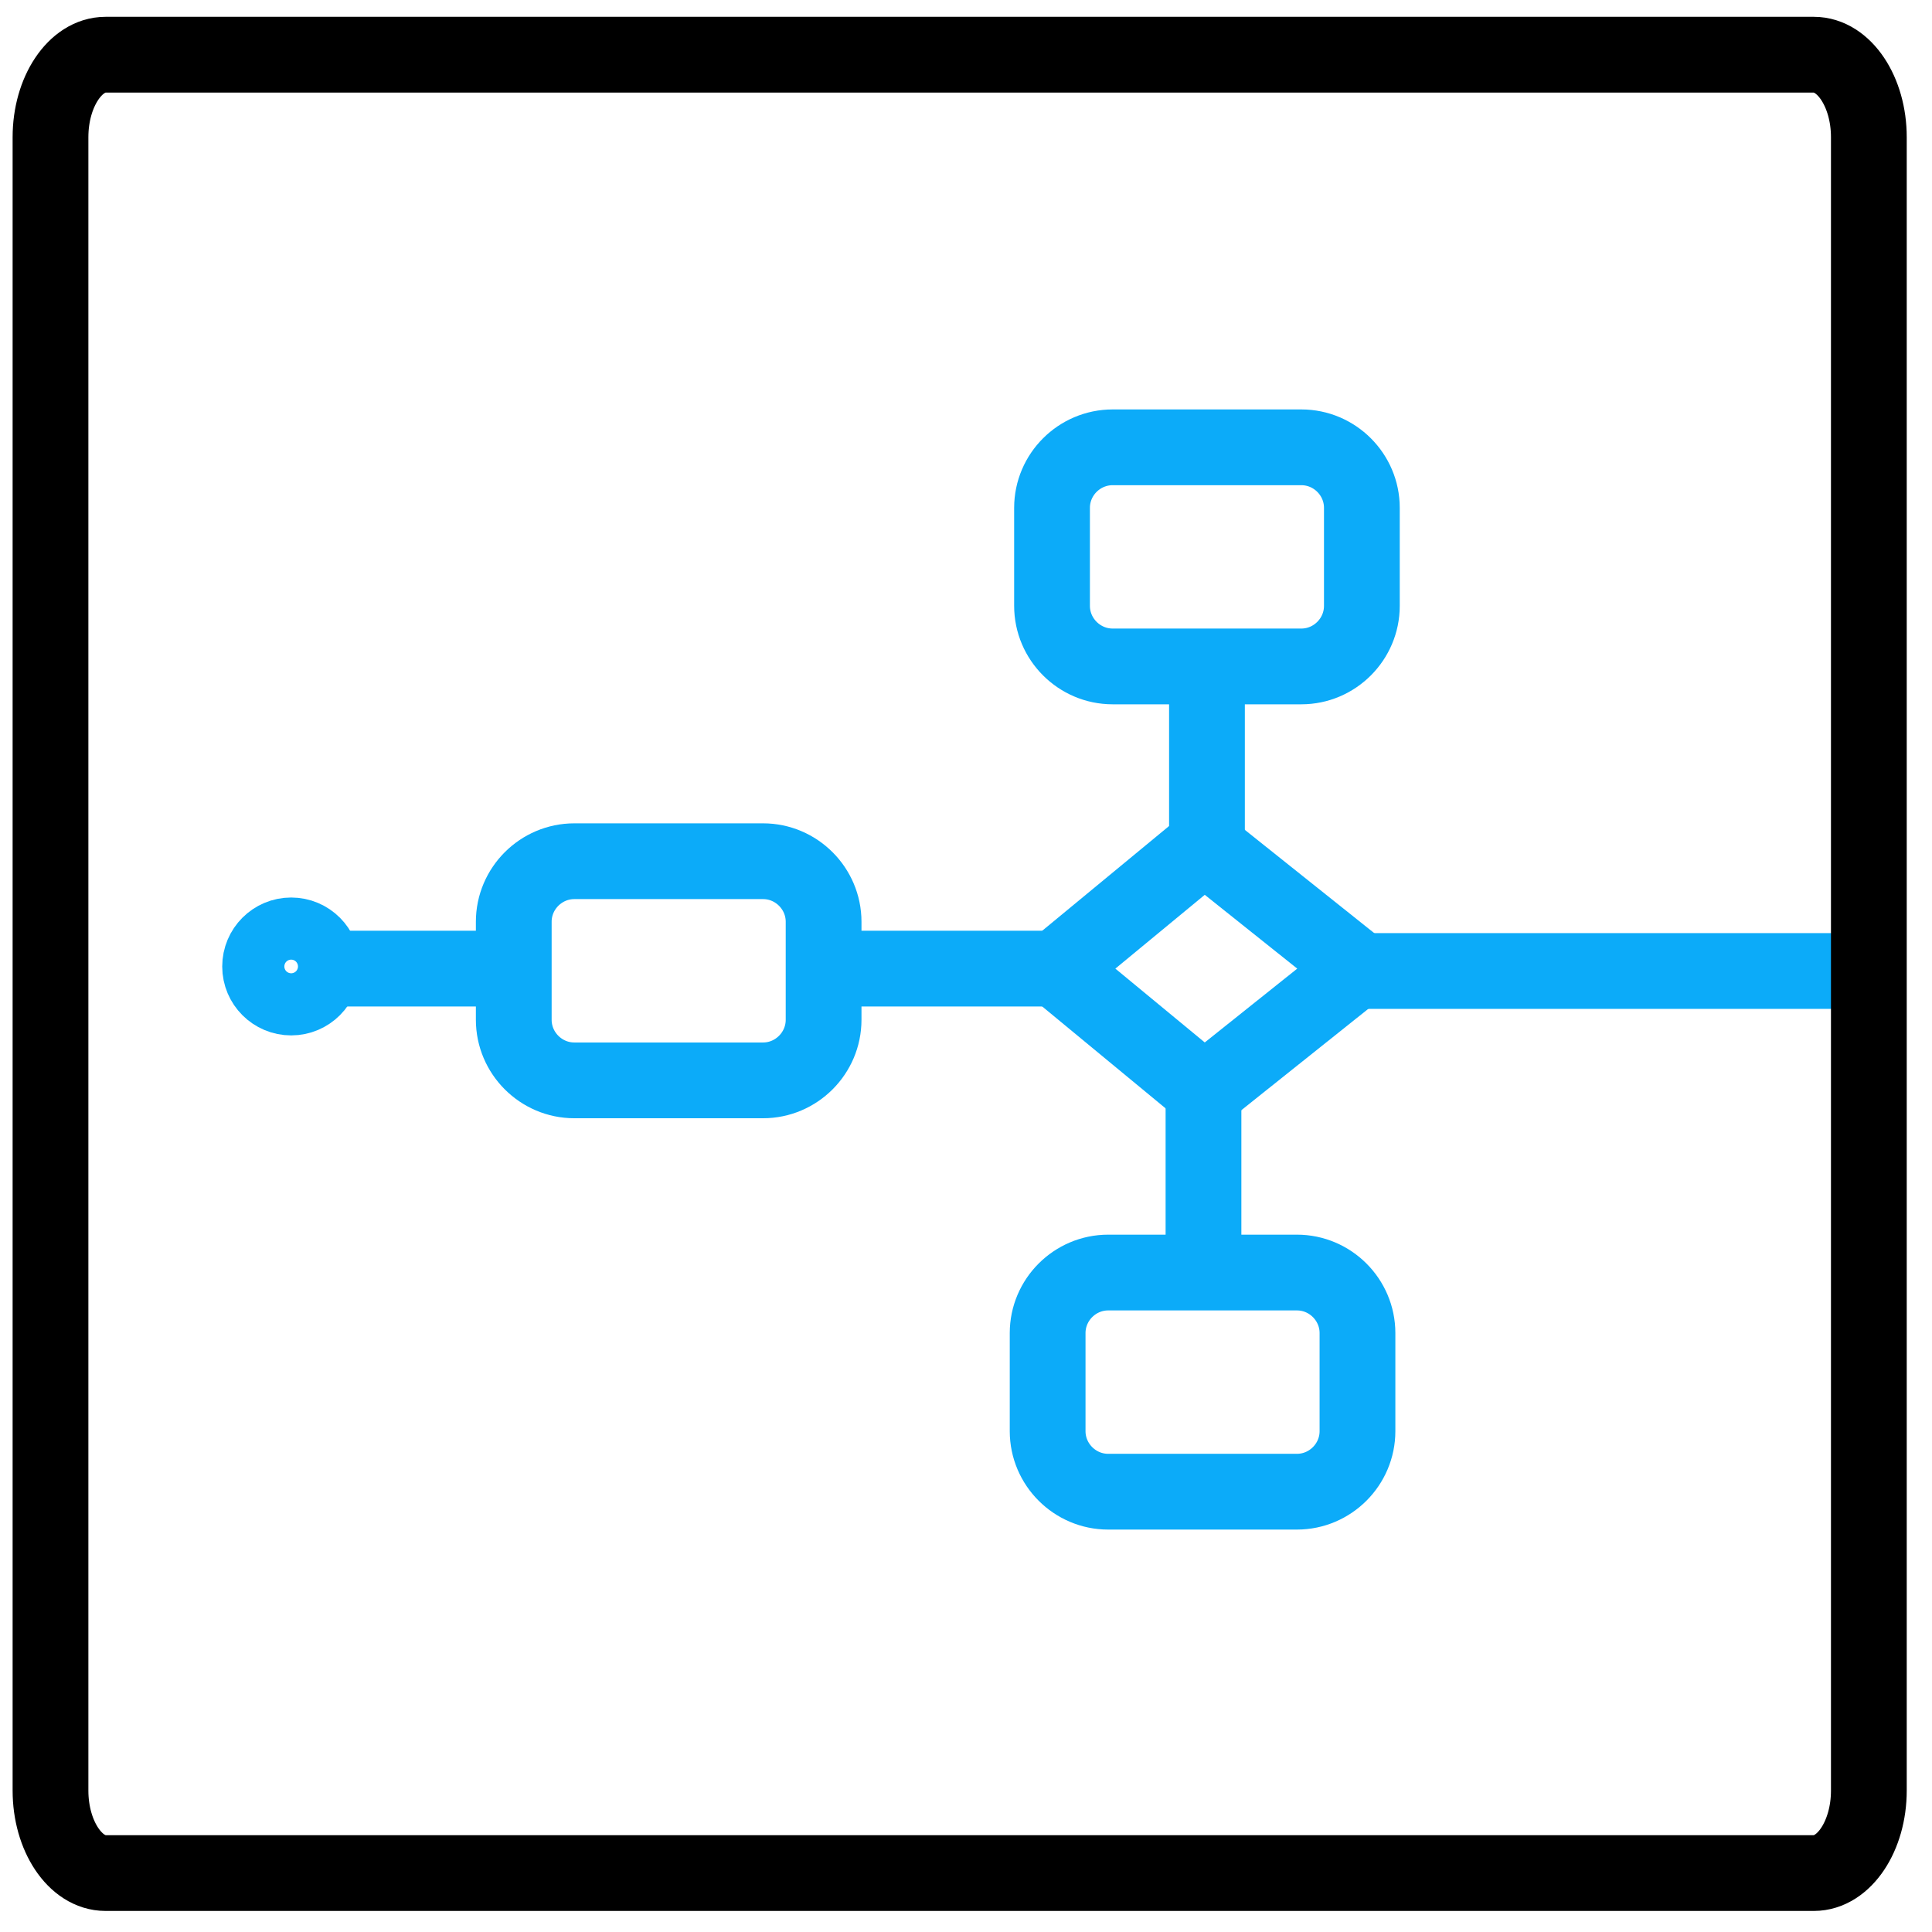
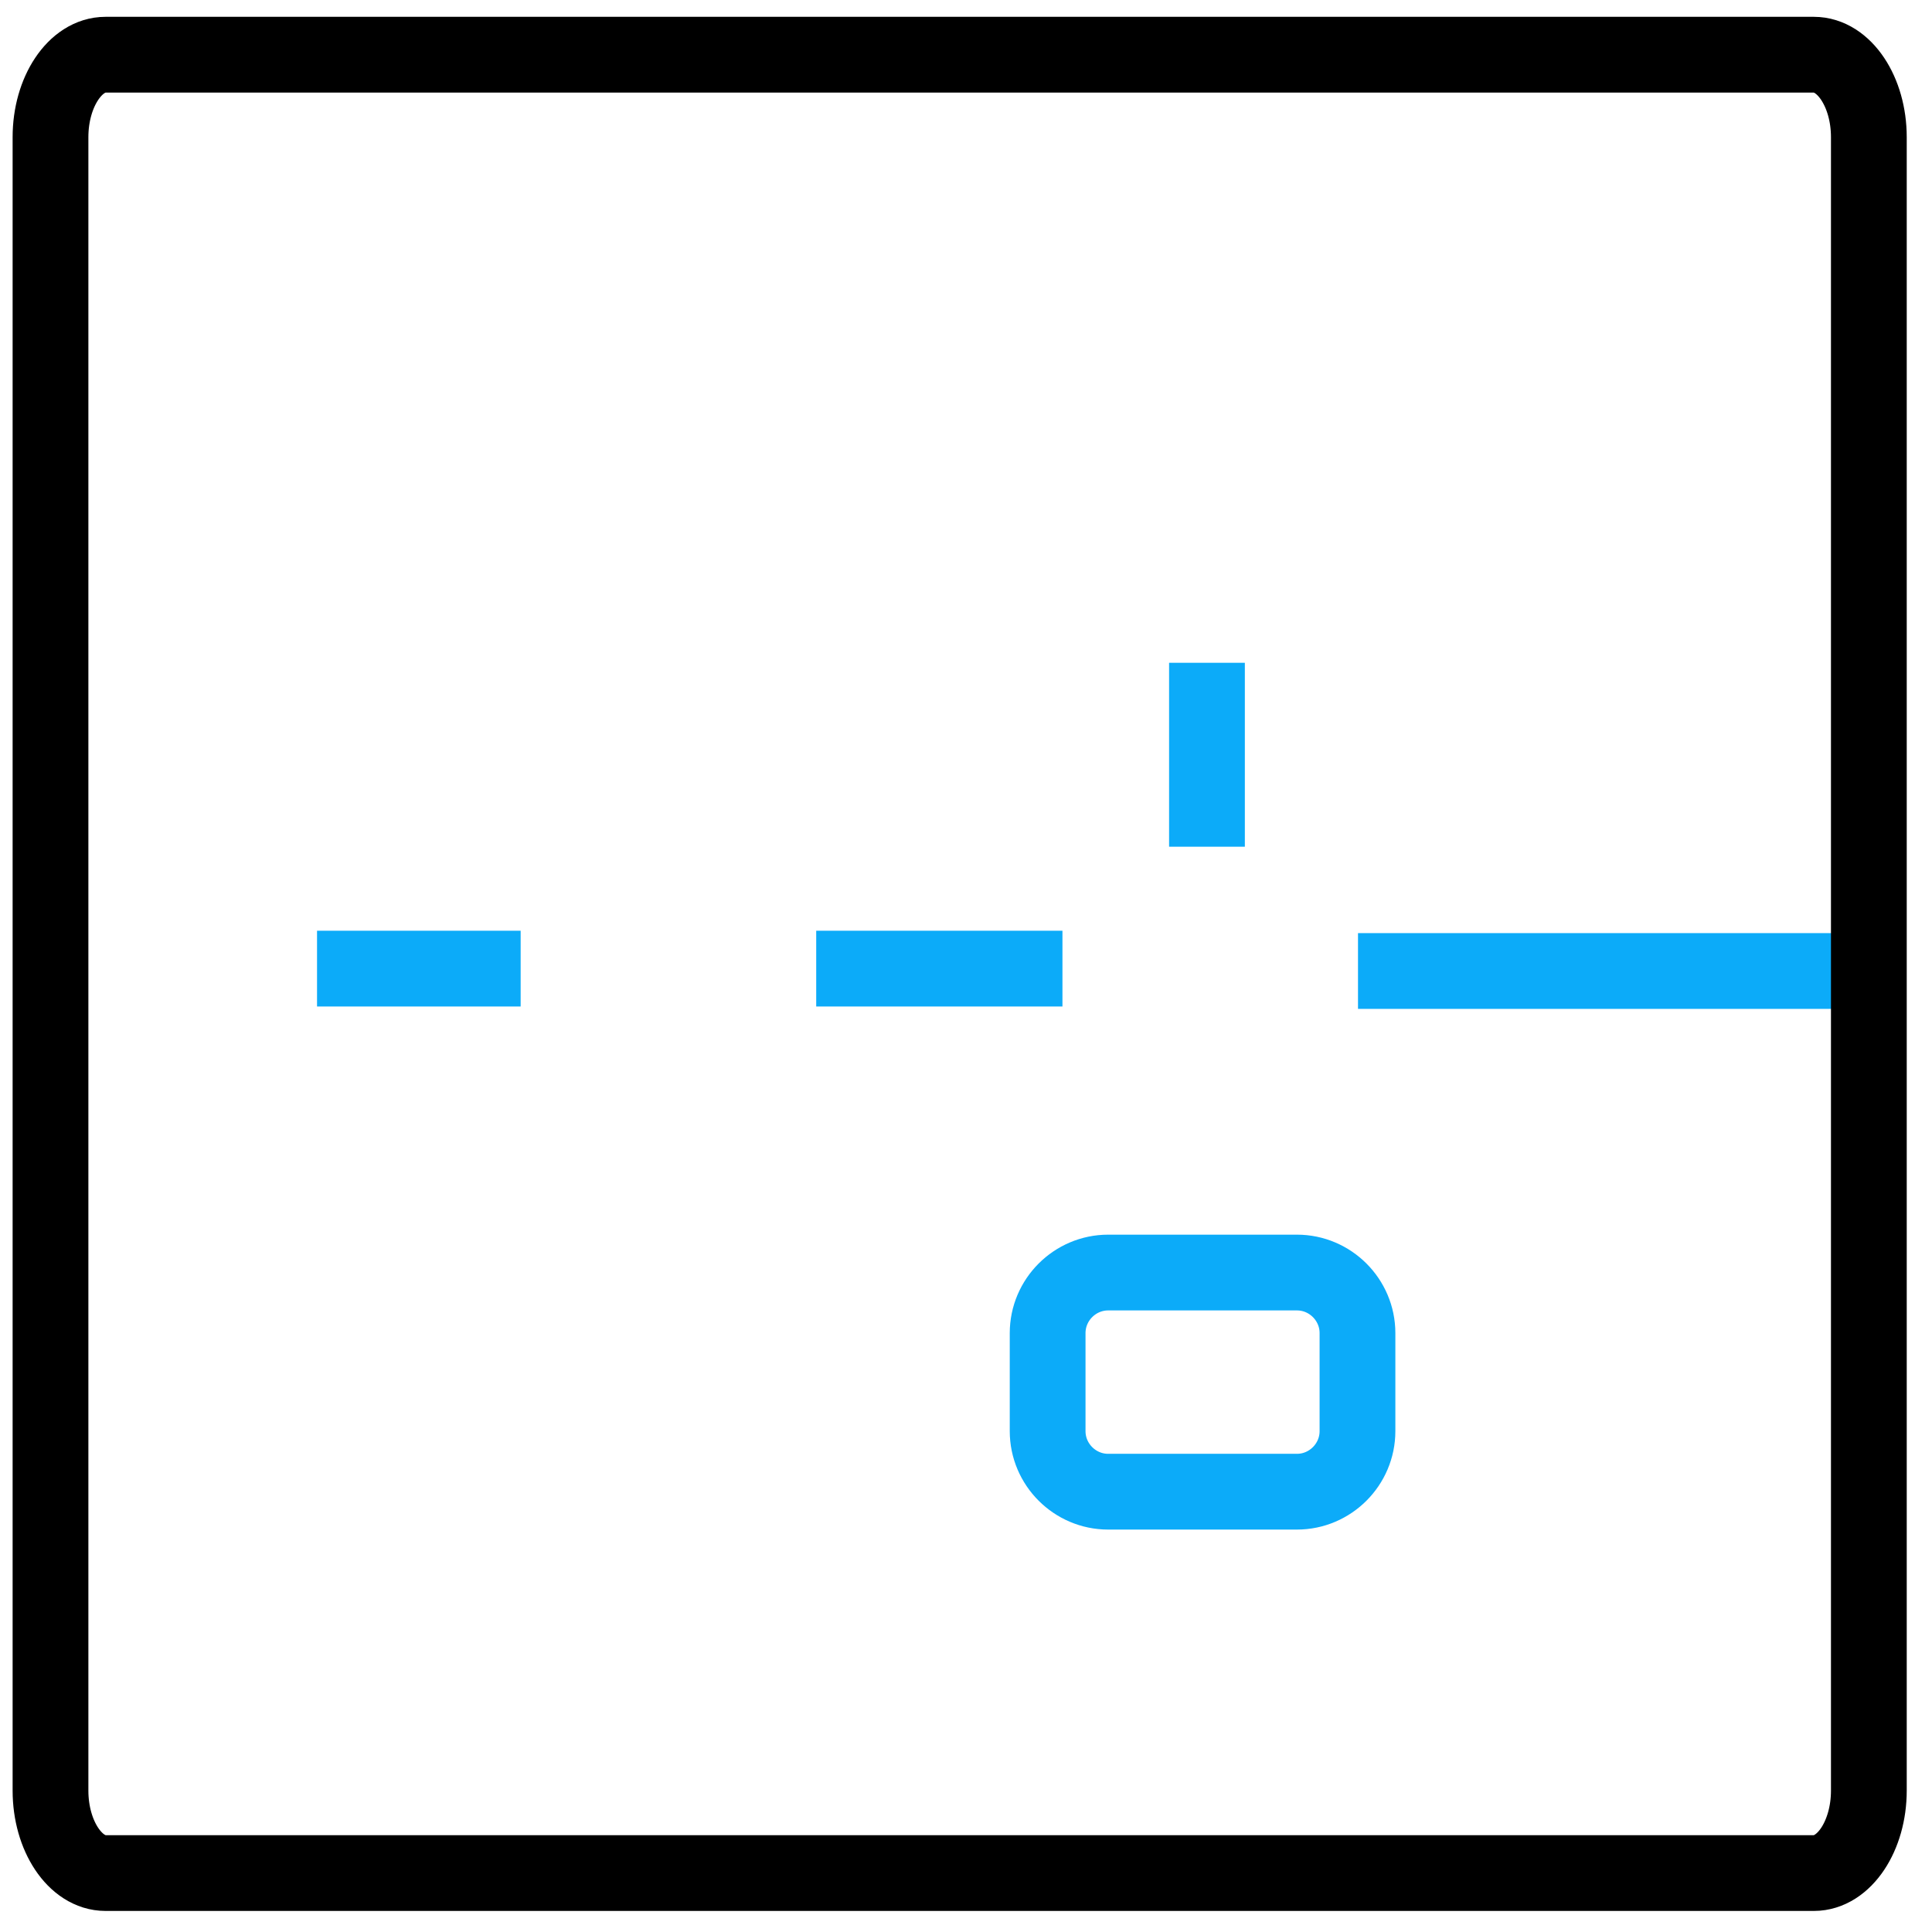
<svg xmlns="http://www.w3.org/2000/svg" width="51px" height="51px" viewBox="0 0 51 51" version="1.1">
  <title>Group 31</title>
  <desc>Created with Sketch.</desc>
  <g id="Page-2" stroke="none" stroke-width="1" fill="none" fill-rule="evenodd">
    <g id="IT-Leaders" transform="translate(-564, -2751)" stroke-width="2">
      <g id="Group-31" transform="translate(565, 2752)">
        <g id="Group-15" transform="translate(0, 0.444)">
-           <polygon id="Stroke-9" stroke="#0CABF9" points="30.792 27.362 26.872 24.125 30.792 20.889 34.847 24.125" />
          <path d="M27.046,24.125 L20.546,24.125" id="Stroke-11" stroke="#0CABF9" />
          <path d="M12.744,24.125 L7.369,24.125" id="Stroke-13" stroke="#0CABF9" />
-           <path d="M7.506,24.069 C7.506,24.521 7.139,24.888 6.686,24.888 C6.234,24.888 5.866,24.521 5.866,24.069 C5.866,23.615 6.234,23.248 6.686,23.248 C7.139,23.248 7.506,23.615 7.506,24.069 Z" id="Stroke-15" stroke="#0CABF9" />
-           <path d="M19.143,27.075 L14.161,27.075 C13.281,27.075 12.562,26.355 12.562,25.476 L12.562,22.888 C12.562,22.01 13.281,21.29 14.161,21.29 L19.143,21.29 C20.021,21.29 20.741,22.01 20.741,22.888 L20.741,25.476 C20.741,26.355 20.021,27.075 19.143,27.075 Z" id="Stroke-17" stroke="#0CABF9" />
          <path d="M30.861,20.907 L30.861,16.052" id="Stroke-19" stroke="#0CABF9" />
-           <path d="M33.352,16.148 L28.371,16.148 C27.491,16.148 26.771,15.428 26.771,14.549 L26.771,11.962 C26.771,11.083 27.491,10.364 28.371,10.364 L33.352,10.364 C34.231,10.364 34.95,11.083 34.95,11.962 L34.95,14.549 C34.95,15.428 34.231,16.148 33.352,16.148 Z" id="Stroke-21" stroke="#0CABF9" />
-           <path d="M30.769,32.157 L30.769,27.302" id="Stroke-23" stroke="#0CABF9" />
          <path d="M48.295,24.188 L34.848,24.188" id="Stroke-25" stroke="#0CABF9" />
          <path d="M33.236,37.933 L28.253,37.933 C27.374,37.933 26.655,37.213 26.655,36.335 L26.655,33.746 C26.655,32.868 27.374,32.148 28.253,32.148 L33.236,32.148 C34.115,32.148 34.834,32.868 34.834,33.746 L34.834,36.335 C34.834,37.213 34.115,37.933 33.236,37.933 Z" id="Stroke-27" stroke="#0CABF9" />
          <path d="M46.882,48 L1.785,48 C0.987,48 0.333,47.02 0.333,45.823 L0.333,2.177 C0.333,0.98 0.987,0 1.785,0 L46.882,0 C47.68,0 48.333,0.98 48.333,2.177 L48.333,45.823 C48.333,47.02 47.68,48 46.882,48 Z" id="Stroke-1" stroke="#000000" />
        </g>
      </g>
    </g>
  </g>
</svg>